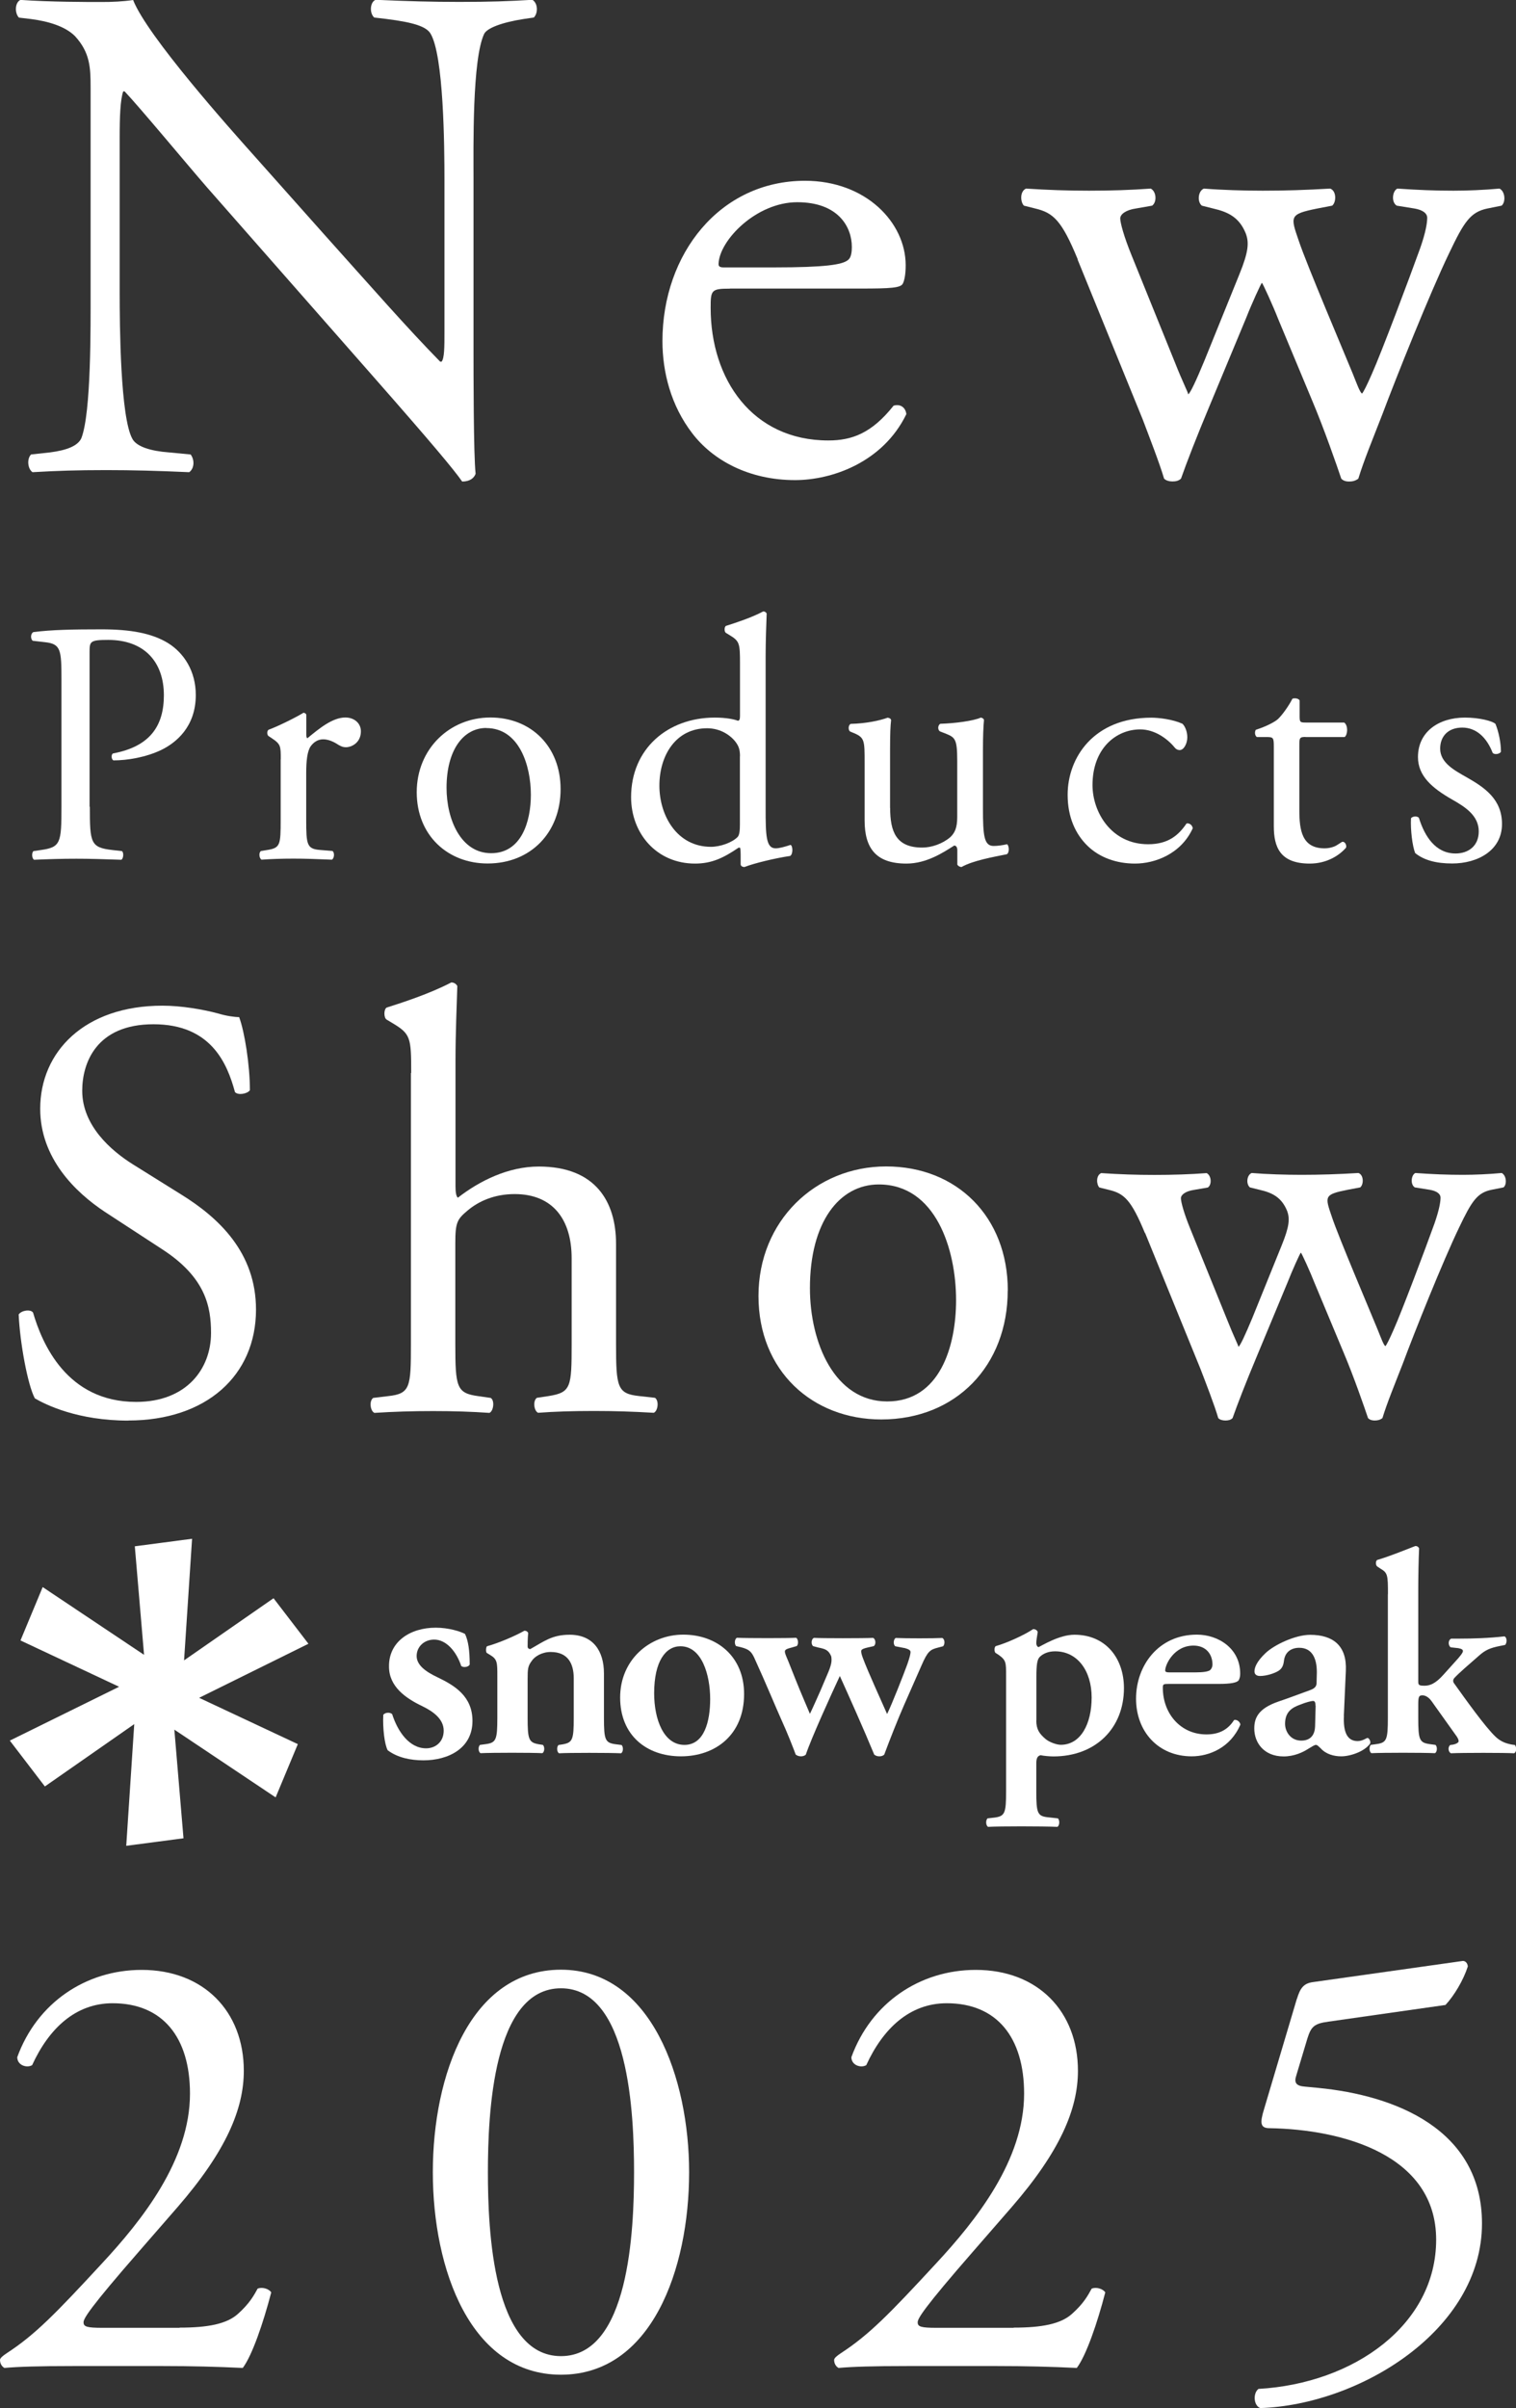
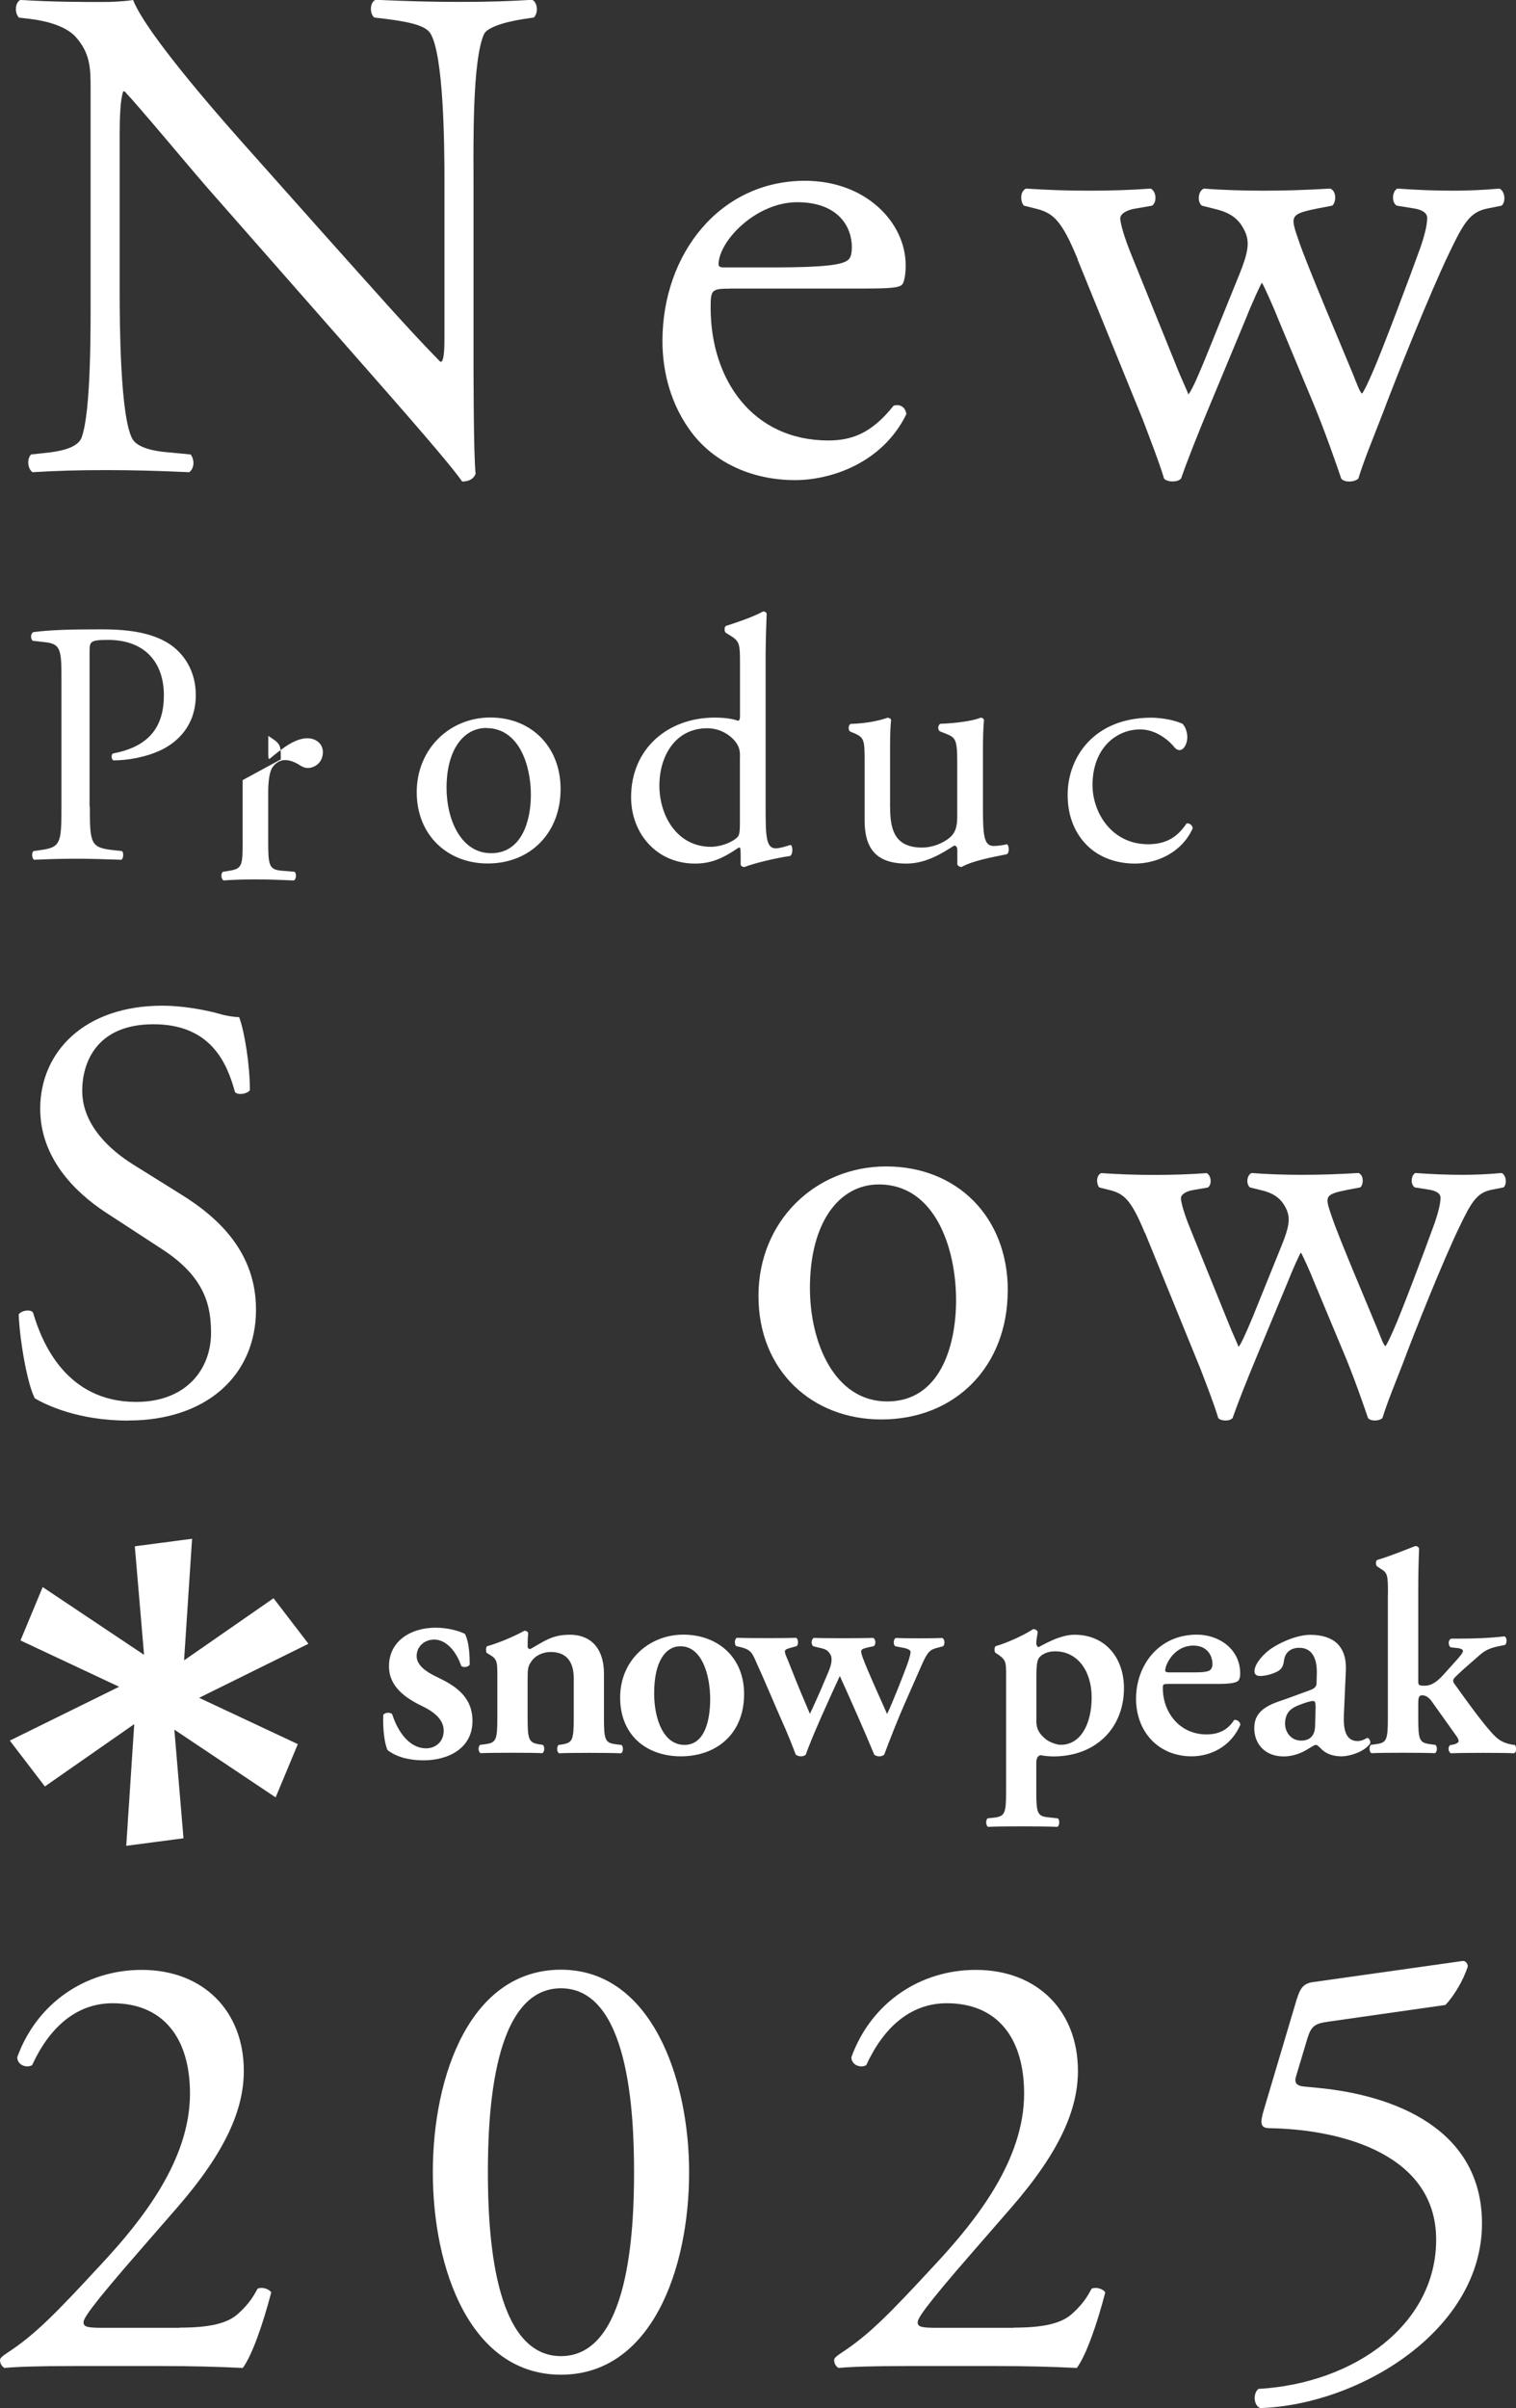
<svg xmlns="http://www.w3.org/2000/svg" id="_レイヤー_2" viewBox="0 0 159.12 252.7">
  <rect x="0" y="0" width="159.12" height="252.7" fill="#333333" stroke="none" />
  <defs>
    <style>.cls-1{fill:#fff;}</style>
  </defs>
  <g id="_レイヤー_1-2">
    <path class="cls-1" d="M13.47,149.07c-5.28,0-8.62-1.64-9.81-2.33-.75-1.38-1.57-5.85-1.7-8.81.31-.44,1.26-.57,1.51-.19.94,3.21,3.52,9.37,10.82,9.37,5.28,0,7.86-3.46,7.86-7.23,0-2.77-.57-5.85-5.16-8.81l-5.98-3.9c-3.14-2.08-6.79-5.66-6.79-10.82,0-5.98,4.65-10.82,12.83-10.82,1.95,0,4.21.38,5.85.82.82.25,1.7.38,2.2.38.57,1.51,1.13,5.03,1.13,7.67-.25.38-1.26.57-1.57.19-.82-3.02-2.52-7.11-8.55-7.11s-7.48,4.09-7.48,6.98c0,3.65,3.02,6.29,5.35,7.74l5.03,3.14c3.96,2.45,7.86,6.1,7.86,12.08,0,6.92-5.22,11.64-13.4,11.64Z" />
-     <path class="cls-1" d="M43.16,112.59c0-3.71-.06-4.09-1.95-5.22l-.63-.38c-.31-.19-.31-1.07,0-1.26,1.57-.5,4.53-1.45,6.79-2.64.25,0,.5.13.63.38-.06,1.89-.19,5.03-.19,7.8v13.21c0,.57.06,1.07.25,1.2,2.26-1.76,5.28-3.27,8.49-3.27,5.98,0,8.11,3.71,8.11,8.11v10.5c0,4.53.13,5.22,2.39,5.47l1.7.19c.44.31.31,1.38-.13,1.57-2.26-.13-4.09-.19-6.29-.19s-4.15.06-5.85.19c-.44-.19-.57-1.26-.13-1.57l1.26-.19c2.33-.38,2.39-.94,2.39-5.47v-8.99c0-4.03-1.95-6.73-5.98-6.73-2.14,0-3.77.75-4.91,1.7-1.13.94-1.32,1.26-1.32,3.46v10.57c0,4.53.13,5.16,2.39,5.47l1.32.19c.44.25.31,1.38-.13,1.57-1.89-.13-3.71-.19-5.91-.19s-4.15.06-6.16.19c-.44-.19-.57-1.26-.13-1.57l1.57-.19c2.33-.25,2.39-.94,2.39-5.47v-28.43Z" />
    <path class="cls-1" d="M105.77,135.43c0,7.86-5.41,13.52-13.27,13.52-7.23,0-12.89-5.09-12.89-12.96s5.98-13.59,13.4-13.59,12.77,5.28,12.77,13.02ZM92.24,124.29c-4.15,0-7.23,3.96-7.23,10.88,0,5.72,2.58,11.89,8.11,11.89s7.23-5.79,7.23-10.63c0-5.35-2.14-12.14-8.11-12.14Z" />
    <path class="cls-1" d="M120.17,129.39c-1.45-3.52-2.2-4.15-3.77-4.53l-1.01-.25c-.31-.31-.38-1.26.19-1.51,1.95.13,3.71.19,5.6.19s3.77-.06,5.47-.19c.5.25.57,1.2.13,1.51l-1.45.25c-.88.13-1.38.5-1.38.88s.31,1.57,1.01,3.27l3.9,9.62c.57,1.45,1.13,2.58,1.13,2.7.19-.13.69-1.2,1.45-3.02l3.08-7.61c.82-2.01.88-2.83.57-3.65-.57-1.38-1.51-1.89-2.89-2.2l-1.01-.25c-.44-.38-.31-1.32.19-1.51,1.57.13,3.59.19,5.22.19,1.95,0,3.84-.06,5.98-.19.57.19.57,1.2.19,1.51l-1.32.25c-2.52.5-2.39.69-1.64,2.89.69,2.08,4.09,10.06,4.78,11.76.38.94.63,1.64.82,1.76.13-.13.44-.75.88-1.76.82-1.82,3.33-8.49,4.28-11.13.5-1.45.63-2.26.63-2.7,0-.38-.38-.69-1.13-.82l-1.57-.25c-.5-.31-.38-1.32.06-1.51,1.82.13,3.4.19,4.97.19,1.2,0,2.7-.06,4.09-.19.5.25.57,1.2.19,1.51l-1.26.25c-1.51.31-2.08,1.2-3.4,3.96-1.7,3.52-4.72,11.07-5.91,14.28-.88,2.26-1.64,4.09-2.14,5.72-.25.19-.5.25-.82.25-.25,0-.5-.06-.69-.25-.38-1.13-1.51-4.4-2.58-6.92l-3.02-7.23c-.44-1.13-1.38-3.21-1.45-3.21s-.94,1.95-1.38,3.08l-3.27,7.86c-1.13,2.7-2.01,4.97-2.52,6.42-.19.19-.44.25-.75.25-.25,0-.57-.06-.75-.25-.38-1.32-1.38-3.9-1.89-5.22l-5.79-14.21Z" />
    <path class="cls-1" d="M49.7,36.69c0,2.23,0,11.09.22,13.02-.15.45-.6.82-1.41.82-.89-1.27-3.05-3.87-9.53-11.24l-17.27-19.65c-2.01-2.31-7.07-8.41-8.63-10.05h-.15c-.3.89-.37,2.6-.37,4.84v16.22c0,3.5.07,13.17,1.34,15.41.45.82,1.94,1.27,3.8,1.41l2.31.22c.45.6.37,1.49-.15,1.86-3.35-.15-5.95-.22-8.71-.22-3.13,0-5.14.07-7.74.22-.52-.37-.6-1.41-.15-1.86l2.01-.22c1.71-.22,2.9-.67,3.27-1.49,1.04-2.68.97-11.76.97-15.33V9.15c0-2.08-.07-3.65-1.64-5.36-1.04-1.04-2.83-1.56-4.61-1.79l-1.27-.15c-.45-.45-.45-1.56.15-1.86,3.13.22,7.07.22,8.41.22C11.74.22,13.01.15,13.97,0c1.49,3.8,10.27,13.62,12.73,16.37l7.22,8.11c5.14,5.73,8.78,9.9,12.28,13.47h.15c.3-.37.3-1.56.3-3.13v-15.93c0-3.5-.07-13.17-1.49-15.41-.45-.67-1.64-1.12-4.61-1.49l-1.27-.15c-.52-.45-.45-1.64.15-1.86,3.42.15,5.95.22,8.78.22,3.2,0,5.14-.07,7.67-.22.6.37.6,1.41.15,1.86l-1.04.15c-2.38.37-3.87.97-4.17,1.56-1.27,2.68-1.12,11.91-1.12,15.33v17.79Z" />
    <path class="cls-1" d="M76.6,30.29c-1.94,0-2.01.15-2.01,2.01,0,7.52,4.39,13.92,12.35,13.92,2.46,0,4.54-.74,6.85-3.65.74-.22,1.27.22,1.34.89-2.46,5.06-7.81,6.92-11.68,6.92-4.84,0-8.63-2.08-10.79-4.91-2.23-2.9-3.13-6.4-3.13-9.68,0-9.15,6.03-16.82,14.96-16.82,6.4,0,10.57,4.39,10.57,8.86,0,1.04-.15,1.64-.3,1.93-.22.45-1.27.52-4.39.52h-13.77ZM81.22,28.06c5.51,0,7.14-.3,7.74-.74.22-.15.45-.45.45-1.41,0-2.08-1.41-4.69-5.73-4.69s-8.19,4.02-8.26,6.47c0,.15,0,.37.52.37h5.28Z" />
    <path class="cls-1" d="M113.13,27.24c-1.71-4.17-2.6-4.91-4.47-5.36l-1.19-.3c-.37-.37-.45-1.49.22-1.79,2.31.15,4.39.22,6.62.22s4.47-.07,6.47-.22c.6.3.67,1.41.15,1.79l-1.71.3c-1.04.15-1.64.6-1.64,1.04s.37,1.86,1.19,3.87l4.61,11.39c.67,1.71,1.34,3.05,1.34,3.2.22-.15.82-1.41,1.71-3.57l3.65-9.01c.97-2.38,1.04-3.35.67-4.32-.67-1.64-1.79-2.23-3.42-2.6l-1.19-.3c-.52-.45-.37-1.56.22-1.79,1.86.15,4.24.22,6.18.22,2.31,0,4.54-.07,7.07-.22.67.22.67,1.41.22,1.79l-1.56.3c-2.98.6-2.83.82-1.94,3.42.82,2.46,4.84,11.91,5.66,13.92.45,1.12.74,1.94.97,2.08.15-.15.52-.89,1.04-2.08.97-2.16,3.94-10.05,5.06-13.17.6-1.71.74-2.68.74-3.2,0-.45-.45-.82-1.34-.97l-1.86-.3c-.6-.37-.45-1.56.07-1.79,2.16.15,4.02.22,5.88.22,1.41,0,3.2-.07,4.84-.22.6.3.67,1.41.22,1.79l-1.49.3c-1.79.37-2.46,1.41-4.02,4.69-2.01,4.17-5.58,13.1-7,16.89-1.04,2.68-1.94,4.84-2.53,6.77-.3.22-.6.3-.97.3-.3,0-.6-.07-.82-.3-.45-1.34-1.79-5.21-3.05-8.19l-3.57-8.56c-.52-1.34-1.64-3.8-1.71-3.8s-1.12,2.31-1.64,3.65l-3.87,9.3c-1.34,3.2-2.38,5.88-2.98,7.59-.22.22-.52.3-.89.3-.3,0-.67-.07-.89-.3-.45-1.56-1.64-4.61-2.23-6.18l-6.85-16.82Z" />
    <path class="cls-1" d="M9.43,84.66c0,3.81.07,4.28,2.39,4.54l.98.11c.22.18.15.8-.07.91-2.07-.07-3.27-.11-4.72-.11-1.52,0-2.83.04-4.43.11-.22-.11-.29-.69-.07-.91l.76-.11c2.1-.29,2.18-.73,2.18-4.54v-13.39c0-3.08-.07-3.7-1.71-3.88l-1.31-.15c-.25-.22-.22-.76.07-.91,1.92-.25,4.17-.29,7.18-.29s5.26.4,6.97,1.45c1.67,1.05,2.9,2.94,2.9,5.44,0,3.34-2.07,5.01-3.63,5.77-1.6.76-3.52,1.09-5.01,1.09-.25-.11-.25-.65-.04-.73,3.92-.73,5.33-2.94,5.33-6.1,0-3.52-2.07-5.81-5.84-5.81-1.92,0-1.96.15-1.96,1.31v16.18Z" />
-     <path class="cls-1" d="M29.47,79.69c0-1.42,0-1.6-.98-2.25l-.33-.22c-.15-.15-.15-.54.04-.65.83-.29,2.76-1.23,3.66-1.78.18.04.29.11.29.25v2.1c0,.18.04.29.11.33,1.27-1.05,2.65-2.18,3.99-2.18.91,0,1.63.58,1.63,1.45,0,1.2-.98,1.67-1.56,1.67-.36,0-.54-.11-.8-.25-.54-.36-1.09-.58-1.6-.58-.58,0-1.02.33-1.31.73-.36.51-.47,1.56-.47,2.79v4.93c0,2.61.07,3.05,1.45,3.16l1.31.11c.25.18.18.8-.07.91-1.71-.07-2.76-.11-4.03-.11s-2.39.04-3.34.11c-.25-.11-.33-.73-.07-.91l.69-.11c1.34-.22,1.38-.54,1.38-3.16v-6.35Z" />
+     <path class="cls-1" d="M29.47,79.69c0-1.42,0-1.6-.98-2.25l-.33-.22v2.1c0,.18.04.29.11.33,1.27-1.05,2.65-2.18,3.99-2.18.91,0,1.63.58,1.63,1.45,0,1.2-.98,1.67-1.56,1.67-.36,0-.54-.11-.8-.25-.54-.36-1.09-.58-1.6-.58-.58,0-1.02.33-1.31.73-.36.51-.47,1.56-.47,2.79v4.93c0,2.61.07,3.05,1.45,3.16l1.31.11c.25.18.18.8-.07.91-1.71-.07-2.76-.11-4.03-.11s-2.39.04-3.34.11c-.25-.11-.33-.73-.07-.91l.69-.11c1.34-.22,1.38-.54,1.38-3.16v-6.35Z" />
    <path class="cls-1" d="M58.84,82.81c0,4.54-3.12,7.8-7.66,7.8-4.17,0-7.44-2.94-7.44-7.48s3.45-7.84,7.73-7.84,7.37,3.05,7.37,7.51ZM51.04,76.39c-2.39,0-4.17,2.29-4.17,6.28,0,3.3,1.49,6.86,4.68,6.86s4.17-3.34,4.17-6.13c0-3.08-1.23-7-4.68-7Z" />
    <path class="cls-1" d="M80.36,84.81c0,2.87.04,4.21,1.05,4.21.4,0,1.02-.18,1.56-.36.25.07.29.98-.04,1.16-1.52.22-3.77.76-4.79,1.16-.22,0-.4-.11-.4-.29v-.62c0-.54,0-.98-.07-1.12h-.15c-1.6,1.09-2.83,1.67-4.57,1.67-4.03,0-6.71-3.16-6.71-6.97,0-5.08,3.85-8.35,8.78-8.35,1.23,0,2.03.18,2.43.33.18,0,.22-.22.22-.51v-5.48c0-2.14-.04-2.36-1.12-3.01l-.36-.22c-.18-.11-.18-.62,0-.73.91-.29,2.61-.83,3.92-1.52.15,0,.29.07.36.22-.04,1.09-.11,2.9-.11,4.5v15.93ZM77.67,79.36c0-.73-.15-1.05-.4-1.42-.54-.76-1.63-1.52-3.05-1.52-3.3,0-5.01,2.87-5.01,6.02s1.85,6.42,5.41,6.42c.98,0,2.21-.44,2.79-1.02.22-.22.25-.76.25-1.34v-7.15Z" />
    <path class="cls-1" d="M93.43,84.77c0,2.5.62,4.17,3.37,4.17.98,0,2.14-.4,2.94-1.09.47-.44.73-.98.73-2.1v-5.95c0-2.36-.25-2.43-1.34-2.87l-.47-.18c-.25-.15-.25-.65.04-.8,1.45-.04,3.45-.29,4.25-.65.18.04.29.11.33.25-.07.69-.11,1.81-.11,3.16v6.1c0,2.87.11,3.96,1.12,3.96.44,0,.91-.07,1.42-.18.22.18.25.91-.04,1.05-1.42.29-3.52.65-4.75,1.34-.18,0-.36-.11-.44-.25v-1.49c0-.33-.11-.51-.33-.51-1.09.69-2.87,1.89-5.01,1.89-3.19,0-4.39-1.6-4.39-4.54v-6.06c0-2.29,0-2.61-1.09-3.08l-.44-.18c-.22-.18-.18-.69.07-.8,1.67-.04,3.08-.36,3.88-.65.22.04.33.11.36.25-.07.62-.11,1.38-.11,3.16v6.06Z" />
    <path class="cls-1" d="M124.08,75.92c.29.25.54.83.54,1.45,0,.65-.36,1.34-.8,1.34-.18,0-.36-.07-.51-.25-.8-.98-2.14-1.92-3.63-1.92-2.54,0-5.01,2-5.01,5.84,0,2.83,1.96,6.21,5.84,6.21,2.1,0,3.19-.94,4.03-2.18.29-.07.62.18.65.51-1.23,2.69-3.96,3.7-6.06,3.7-1.92,0-3.7-.62-4.97-1.85-1.27-1.23-2.1-3.01-2.1-5.37,0-3.92,2.76-8.09,8.78-8.09.83,0,2.25.18,3.23.62Z" />
-     <path class="cls-1" d="M137.03,77.33c-.62,0-.65.11-.65.87v6.79c0,2.1.25,4.03,2.65,4.03.36,0,.69-.07.98-.18.33-.11.8-.51.91-.51.29,0,.44.4.36.62-.65.76-1.96,1.67-3.81,1.67-3.12,0-3.77-1.74-3.77-3.92v-8.31c0-.98-.04-1.05-.76-1.05h-1.02c-.22-.15-.25-.54-.11-.76,1.05-.33,1.96-.8,2.32-1.12.47-.44,1.16-1.42,1.52-2.14.18-.07.62-.07.76.18v1.63c0,.65.04.69.65.69h4.03c.44.33.36,1.31.04,1.52h-4.1Z" />
-     <path class="cls-1" d="M156.96,75.95c.33.8.58,1.96.58,2.94-.15.25-.69.33-.87.11-.62-1.6-1.71-2.65-3.19-2.65s-2.32.91-2.32,2.21c0,1.49,1.52,2.29,2.79,3.01,1.92,1.09,3.7,2.32,3.7,4.9,0,2.76-2.54,4.14-5.23,4.14-1.71,0-2.98-.36-3.88-1.09-.29-.69-.51-2.47-.44-3.66.18-.22.65-.25.83-.04.62,2,1.78,3.74,3.85,3.74,1.31,0,2.43-.76,2.43-2.32,0-1.67-1.45-2.58-2.79-3.34-2.1-1.2-3.59-2.47-3.59-4.46,0-2.65,2.18-4.14,4.93-4.14,1.52,0,2.87.36,3.19.65Z" />
    <path class="cls-1" d="M32.39,172.51l-3.68-4.8-9.39,6.52.84-12.76-6.01.79.97,11.39-10.64-7.11-2.33,5.6,10.35,4.86-11.47,5.65,3.68,4.81,9.38-6.54-.84,12.77,6.01-.79-.96-11.4,10.63,7.11,2.33-5.59-10.36-4.86,11.47-5.67Z" />
    <path class="cls-1" d="M40.69,183.66c-.33-.62-.53-2.3-.46-3.72.2-.25.69-.29.93-.07.59,1.85,1.81,3.59,3.56,3.59,1.02,0,1.85-.7,1.85-1.85,0-1.22-1.09-2.01-2.24-2.57-1.72-.82-3.5-2.04-3.5-4.15-.04-2.58,2.17-4.09,4.91-4.09,1.35,0,2.61.4,3.07.66.33.69.49,1.71.49,3.2-.1.27-.66.36-.89.16-.5-1.51-1.56-2.77-2.84-2.77-1.06,0-1.84.76-1.84,1.72s.95,1.65,2.2,2.24c1.79.86,3.66,1.98,3.66,4.58,0,2.88-2.54,4.13-5.14,4.13-1.34,0-2.71-.27-3.76-1.06Z" />
    <path class="cls-1" d="M55.38,180.27c0,2.24.12,2.58,1.15,2.76l.45.07c.22.2.18.76-.06.87-1.07-.06-5.21-.06-6.48,0-.24-.12-.28-.67-.06-.87l.67-.09c1.02-.15,1.15-.49,1.15-2.73v-4.44c0-1.37,0-1.73-.76-2.18l-.36-.22c-.09-.12-.09-.54.03-.69,1.3-.36,2.97-1.09,3.93-1.63.22,0,.34.11.4.23-.06.58-.06,1.16-.06,1.4,0,.2.09.27.27.3,1.42-.79,2.27-1.51,4.14-1.51,2.45,0,3.6,1.69,3.6,4.06v4.69c0,2.24.13,2.58,1.15,2.73l.7.09c.21.2.18.76-.06.87-1.27-.06-5.45-.06-6.5,0-.24-.12-.27-.67-.06-.87l.45-.07c1.03-.18,1.15-.51,1.15-2.76v-4.17c0-1.54-.61-2.76-2.42-2.76-.94,0-1.69.48-1.99.94-.4.54-.43.81-.43,1.93v4.06Z" />
    <path class="cls-1" d="M78.1,177.76c0,4.3-3.02,6.54-6.63,6.54s-6.38-2.21-6.38-6.17,3.09-6.6,6.63-6.6,6.38,2.3,6.38,6.23ZM71.84,183.1c2.09,0,2.7-2.48,2.7-4.81,0-2.55-.88-5.54-3.12-5.54-1.55,0-2.76,1.57-2.76,4.93,0,2.75,1,5.42,3.18,5.42Z" />
    <path class="cls-1" d="M91.15,172.86c-.51.12-.76.21-.76.4,0,.15.03.33.18.73.55,1.48,1.97,4.56,2.54,5.87.51-1.03,1.7-4.06,2.13-5.24.24-.7.33-1.06.33-1.27,0-.18-.21-.3-.57-.4l-1.03-.2c-.25-.18-.19-.76.05-.87,1.04.05,3.92.05,4.88,0,.27.12.31.63.09.87l-.57.15c-.79.2-1.06.39-1.7,1.87l-1.85,4.2c-.67,1.54-1.45,3.51-2.06,5.15-.12.12-.31.18-.51.18-.22,0-.39-.06-.54-.18-1.1-2.67-2.7-6.24-3.61-8.25-.91,1.95-3,6.54-3.57,8.25-.12.12-.31.18-.51.18s-.39-.06-.55-.18c-.25-.68-.87-2.27-1.51-3.67-.6-1.33-1.58-3.73-2.85-6.51-.3-.63-.54-.87-1.39-1.09l-.51-.12c-.21-.24-.15-.76.09-.87,1.09.05,5.4.05,6.21,0,.24.12.27.72.06.87l-.51.15c-.45.12-.73.2-.73.42,0,.18.12.46.34.97l.78,1.96c.58,1.46,1.27,3.03,1.51,3.61.3-.61.79-1.73,1.1-2.42l.85-2c.35-.87.35-1.18.29-1.6-.27-.67-.63-.79-1.33-.93l-.57-.15c-.24-.18-.21-.76.09-.87.78.05,5.2.05,6.2,0,.29.12.33.72.06.87l-.54.12Z" />
    <path class="cls-1" d="M105.6,175.83c0-1.37,0-1.61-.76-2.16l-.37-.24c-.12-.18-.12-.54.03-.69,1.21-.34,3.03-1.18,3.94-1.79.24,0,.43.12.48.31-.09.54-.15.9-.15,1.18,0,.17.09.37.24.4.39-.18,2.18-1.3,3.76-1.3,3.3,0,5.2,2.48,5.2,5.6,0,4.2-2.96,7.17-7.41,7.17-.37,0-1.06-.06-1.34-.13-.27.07-.45.24-.45.85v2.96c0,2.24.12,2.58,1.18,2.7l1.09.12c.21.21.18.76-.06.89-1.58-.07-6.06-.07-7.27,0-.24-.13-.27-.68-.06-.89l.79-.09c1.03-.15,1.16-.48,1.16-2.73v-12.16ZM108.77,180.54c0,.94.33,1.39.97,1.94.39.33,1.15.61,1.6.61,2.09,0,3.24-2.19,3.24-4.97s-1.48-4.84-3.84-4.84c-.7,0-1.27.24-1.63.61-.24.27-.33.78-.33,2.05v4.6Z" />
    <path class="cls-1" d="M122.69,176.7c-.58,0-.64.03-.64.4,0,2.73,1.88,4.9,4.57,4.9,1.2,0,2.2-.39,2.91-1.51.3-.09.64.21.66.48-1.03,2.42-3.27,3.33-5.11,3.33-3.51,0-5.84-2.6-5.84-6.05s2.33-6.72,6.39-6.72c2.24,0,4.54,1.45,4.54,4.08,0,.27-.03.46-.15.7-.18.27-.87.39-2.09.39h-5.23ZM125.47,175.49c.88,0,1.28-.09,1.49-.2.18-.12.3-.37.3-.63,0-1.1-.7-1.98-1.99-1.98-2.03,0-2.97,1.98-2.97,2.61,0,.11.06.2.43.2h2.75Z" />
    <path class="cls-1" d="M141.06,180.03c-.09,1.76.36,2.67,1.44,2.67.51,0,.94-.33,1.03-.33.15,0,.37.33.28.59-.6.85-2.1,1.34-3.03,1.34-.75,0-1.6-.21-2.17-.85-.22-.2-.34-.35-.49-.35s-.37.15-.82.42c-.57.37-1.48.79-2.57.79-2.05,0-3.08-1.42-3.08-2.93,0-1.1.41-2.09,2.51-2.82,1.06-.36,2.21-.79,3.33-1.2.6-.21.7-.48.7-.79l.02-.8c.07-1.54-.37-2.86-1.84-2.86-.85,0-1.48.45-1.6,1.32-.06.58-.24.88-.58,1.1-.43.27-1.27.54-1.94.54-.39,0-.58-.2-.58-.48,0-.36.18-1,1.18-1.94.93-.87,3.12-1.9,4.66-1.9,2.39,0,3.88,1.12,3.75,3.79l-.21,4.72ZM138.08,179c0-.34-.08-.51-.24-.51-.23,0-.79.15-1.33.37-.85.3-1.63.73-1.63,2.03,0,.78.55,1.76,1.7,1.76,1.08,0,1.42-.73,1.45-1.46l.06-2.17Z" />
    <path class="cls-1" d="M145.68,167.29c0-2.03-.03-2.24-.79-2.69l-.33-.22c-.18-.11-.2-.59,0-.69,1.16-.33,2.73-.97,3.97-1.45.18-.04.36.09.42.24-.06,1.21-.09,3.09-.09,4.39v9.59c0,.37.09.43.67.43.51,0,1.11-.18,1.97-1.15l1.17-1.3c.64-.69.88-1.03.88-1.18,0-.15-.12-.24-.48-.31l-.81-.09c-.28-.21-.28-.76.06-.91h.87c1.33,0,3.12-.05,4.72-.24.28.12.28.68.07.9l-.55.11c-1,.2-1.52.41-2.21,1.03-1.07.93-2.09,1.81-2.57,2.33-.18.21-.15.42,0,.6,1.21,1.69,3.24,4.54,4.33,5.57.57.54,1.17.72,1.73.82l.3.04c.18.24.18.76-.09.87-1.01-.06-5.39-.06-6.63,0-.3-.15-.34-.67-.07-.87l.3-.04c.31-.06.58-.21.58-.36s-.09-.37-.37-.73l-2.48-3.48c-.37-.51-.75-.6-.94-.6-.37,0-.45.12-.45.94v1.44c0,2.24.12,2.58,1.15,2.73l.66.09c.22.2.18.76-.06.87-1.27-.06-5.41-.06-6.66,0-.24-.12-.27-.67-.07-.87l.64-.09c1.03-.15,1.15-.49,1.15-2.73v-12.98Z" />
    <path class="cls-1" d="M18.85,244.25c2.99,0,4.94-.39,6.11-1.43,1.23-1.1,1.69-1.95,2.08-2.66.46-.2,1.17,0,1.43.39-.85,3.25-2.01,6.63-2.99,7.93-2.66-.13-5.39-.2-8.38-.2H7.67c-3.64,0-5.78.07-7.21.2-.13-.07-.46-.33-.46-.84,0-.2.33-.46.71-.71,2.99-1.95,5.13-4.16,9.94-9.36,4.29-4.61,9.29-10.92,9.29-17.87,0-5.91-2.86-9.49-8.12-9.49-3.9,0-6.69,2.66-8.45,6.5-.58.33-1.56,0-1.56-.84,2.08-5.72,7.21-9.16,13.06-9.16,6.5,0,10.72,4.35,10.72,10.59,0,4.03-1.88,8.45-6.95,14.3l-3.96,4.55c-5.33,6.11-5.91,7.15-5.91,7.54,0,.46.33.58,2.01.58h8.06Z" />
    <path class="cls-1" d="M72.33,227.94c0,10.2-3.96,21.25-13.45,21.25s-13.45-11.05-13.45-21.25,3.96-21.25,13.45-21.25,13.45,11.44,13.45,21.25ZM51.21,227.94c0,6.11.52,19.3,7.67,19.3s7.67-13.19,7.67-19.3-.52-19.3-7.67-19.3-7.67,13.19-7.67,19.3Z" />
    <path class="cls-1" d="M106.39,244.25c2.99,0,4.94-.39,6.11-1.43,1.24-1.1,1.69-1.95,2.08-2.66.46-.2,1.17,0,1.43.39-.84,3.25-2.01,6.63-2.99,7.93-2.67-.13-5.39-.2-8.38-.2h-9.42c-3.64,0-5.78.07-7.21.2-.13-.07-.46-.33-.46-.84,0-.2.33-.46.71-.71,2.99-1.95,5.13-4.16,9.94-9.36,4.29-4.61,9.29-10.92,9.29-17.87,0-5.91-2.86-9.49-8.12-9.49-3.9,0-6.69,2.66-8.45,6.5-.58.33-1.56,0-1.56-.84,2.08-5.72,7.21-9.16,13.06-9.16,6.5,0,10.72,4.35,10.72,10.59,0,4.03-1.88,8.45-6.95,14.3l-3.96,4.55c-5.33,6.11-5.91,7.15-5.91,7.54,0,.46.33.58,2.01.58h8.06Z" />
    <path class="cls-1" d="M136.13,209.74c.32-1.04.65-1.62,1.69-1.75l15.66-2.21c.39-.06.58.33.58.58-.46,1.43-1.43,3.05-2.34,4.03l-12.28,1.75c-1.5.2-1.82.52-2.21,1.75l-1.17,3.9c-.26.78,0,1.1.91,1.17l1.36.13c8.12.78,17.22,4.35,17.22,14.23,0,11.24-12.93,19.04-23.27,19.37-.71-.26-.78-1.56-.19-2.01,10.07-.58,18.65-6.76,18.65-15.66s-9.81-11.57-17.48-11.7c-.98,0-1.04-.52-.58-2.01l3.44-11.57Z" />
  </g>
</svg>